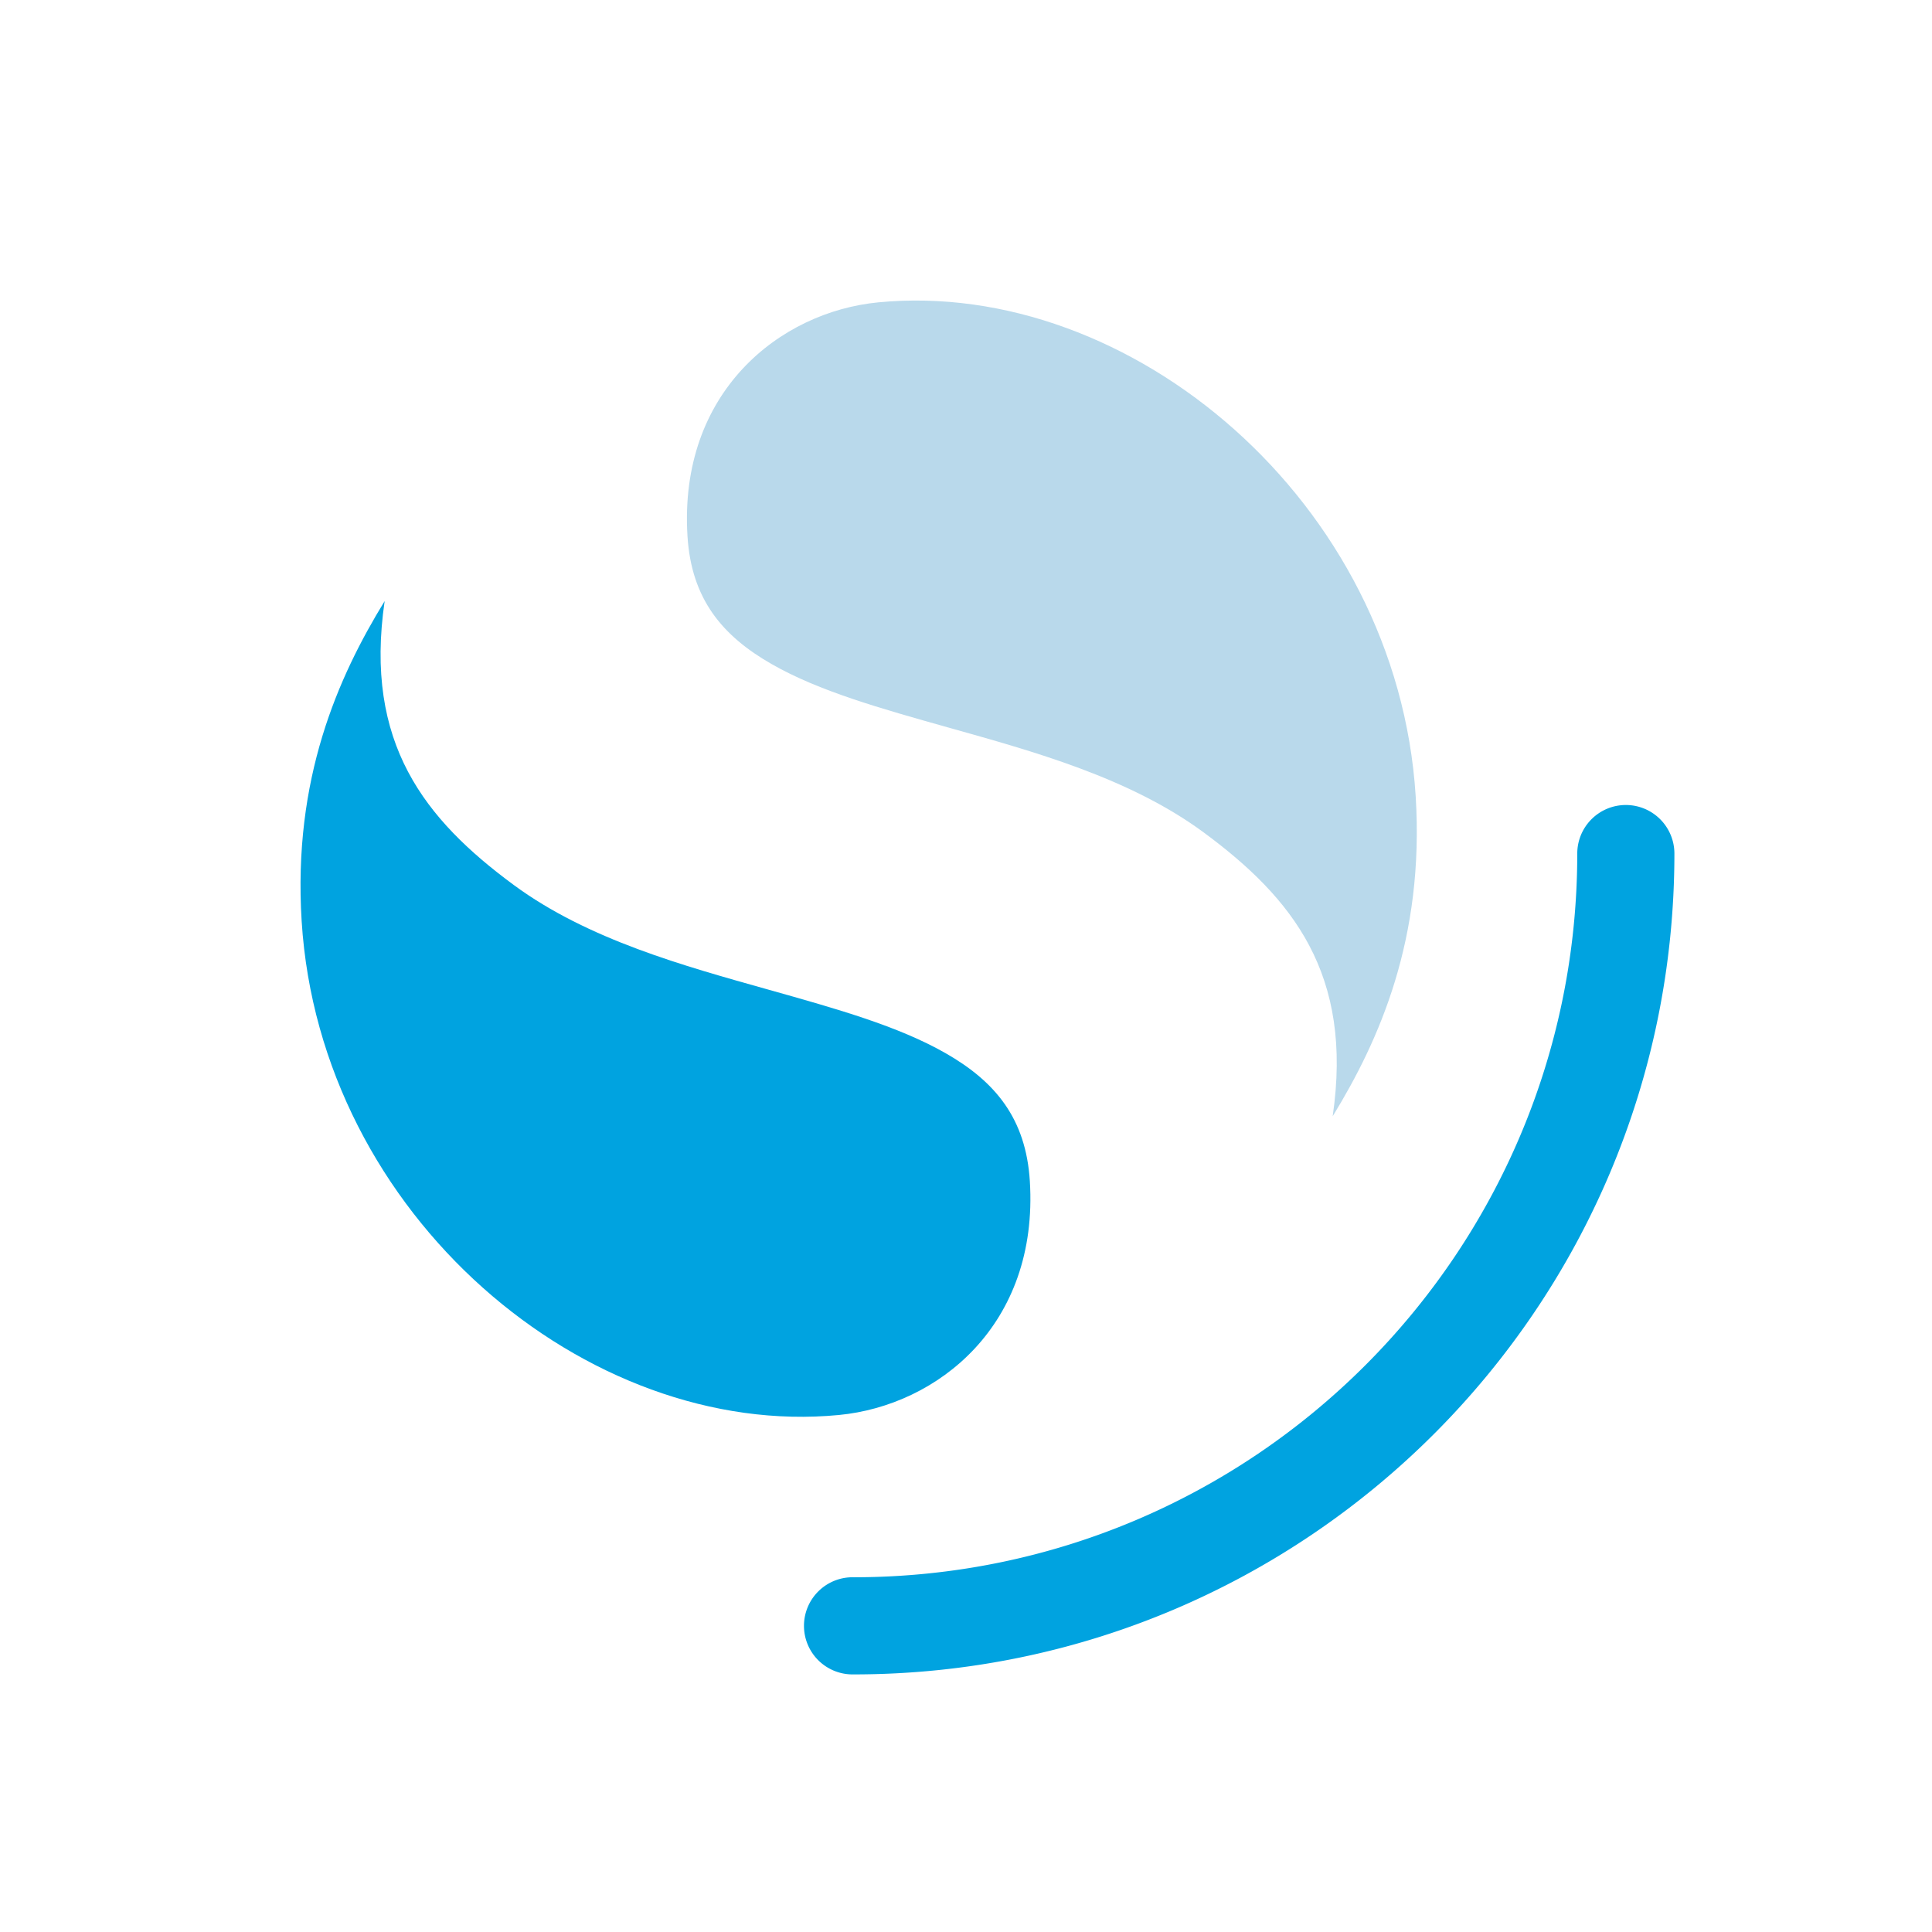
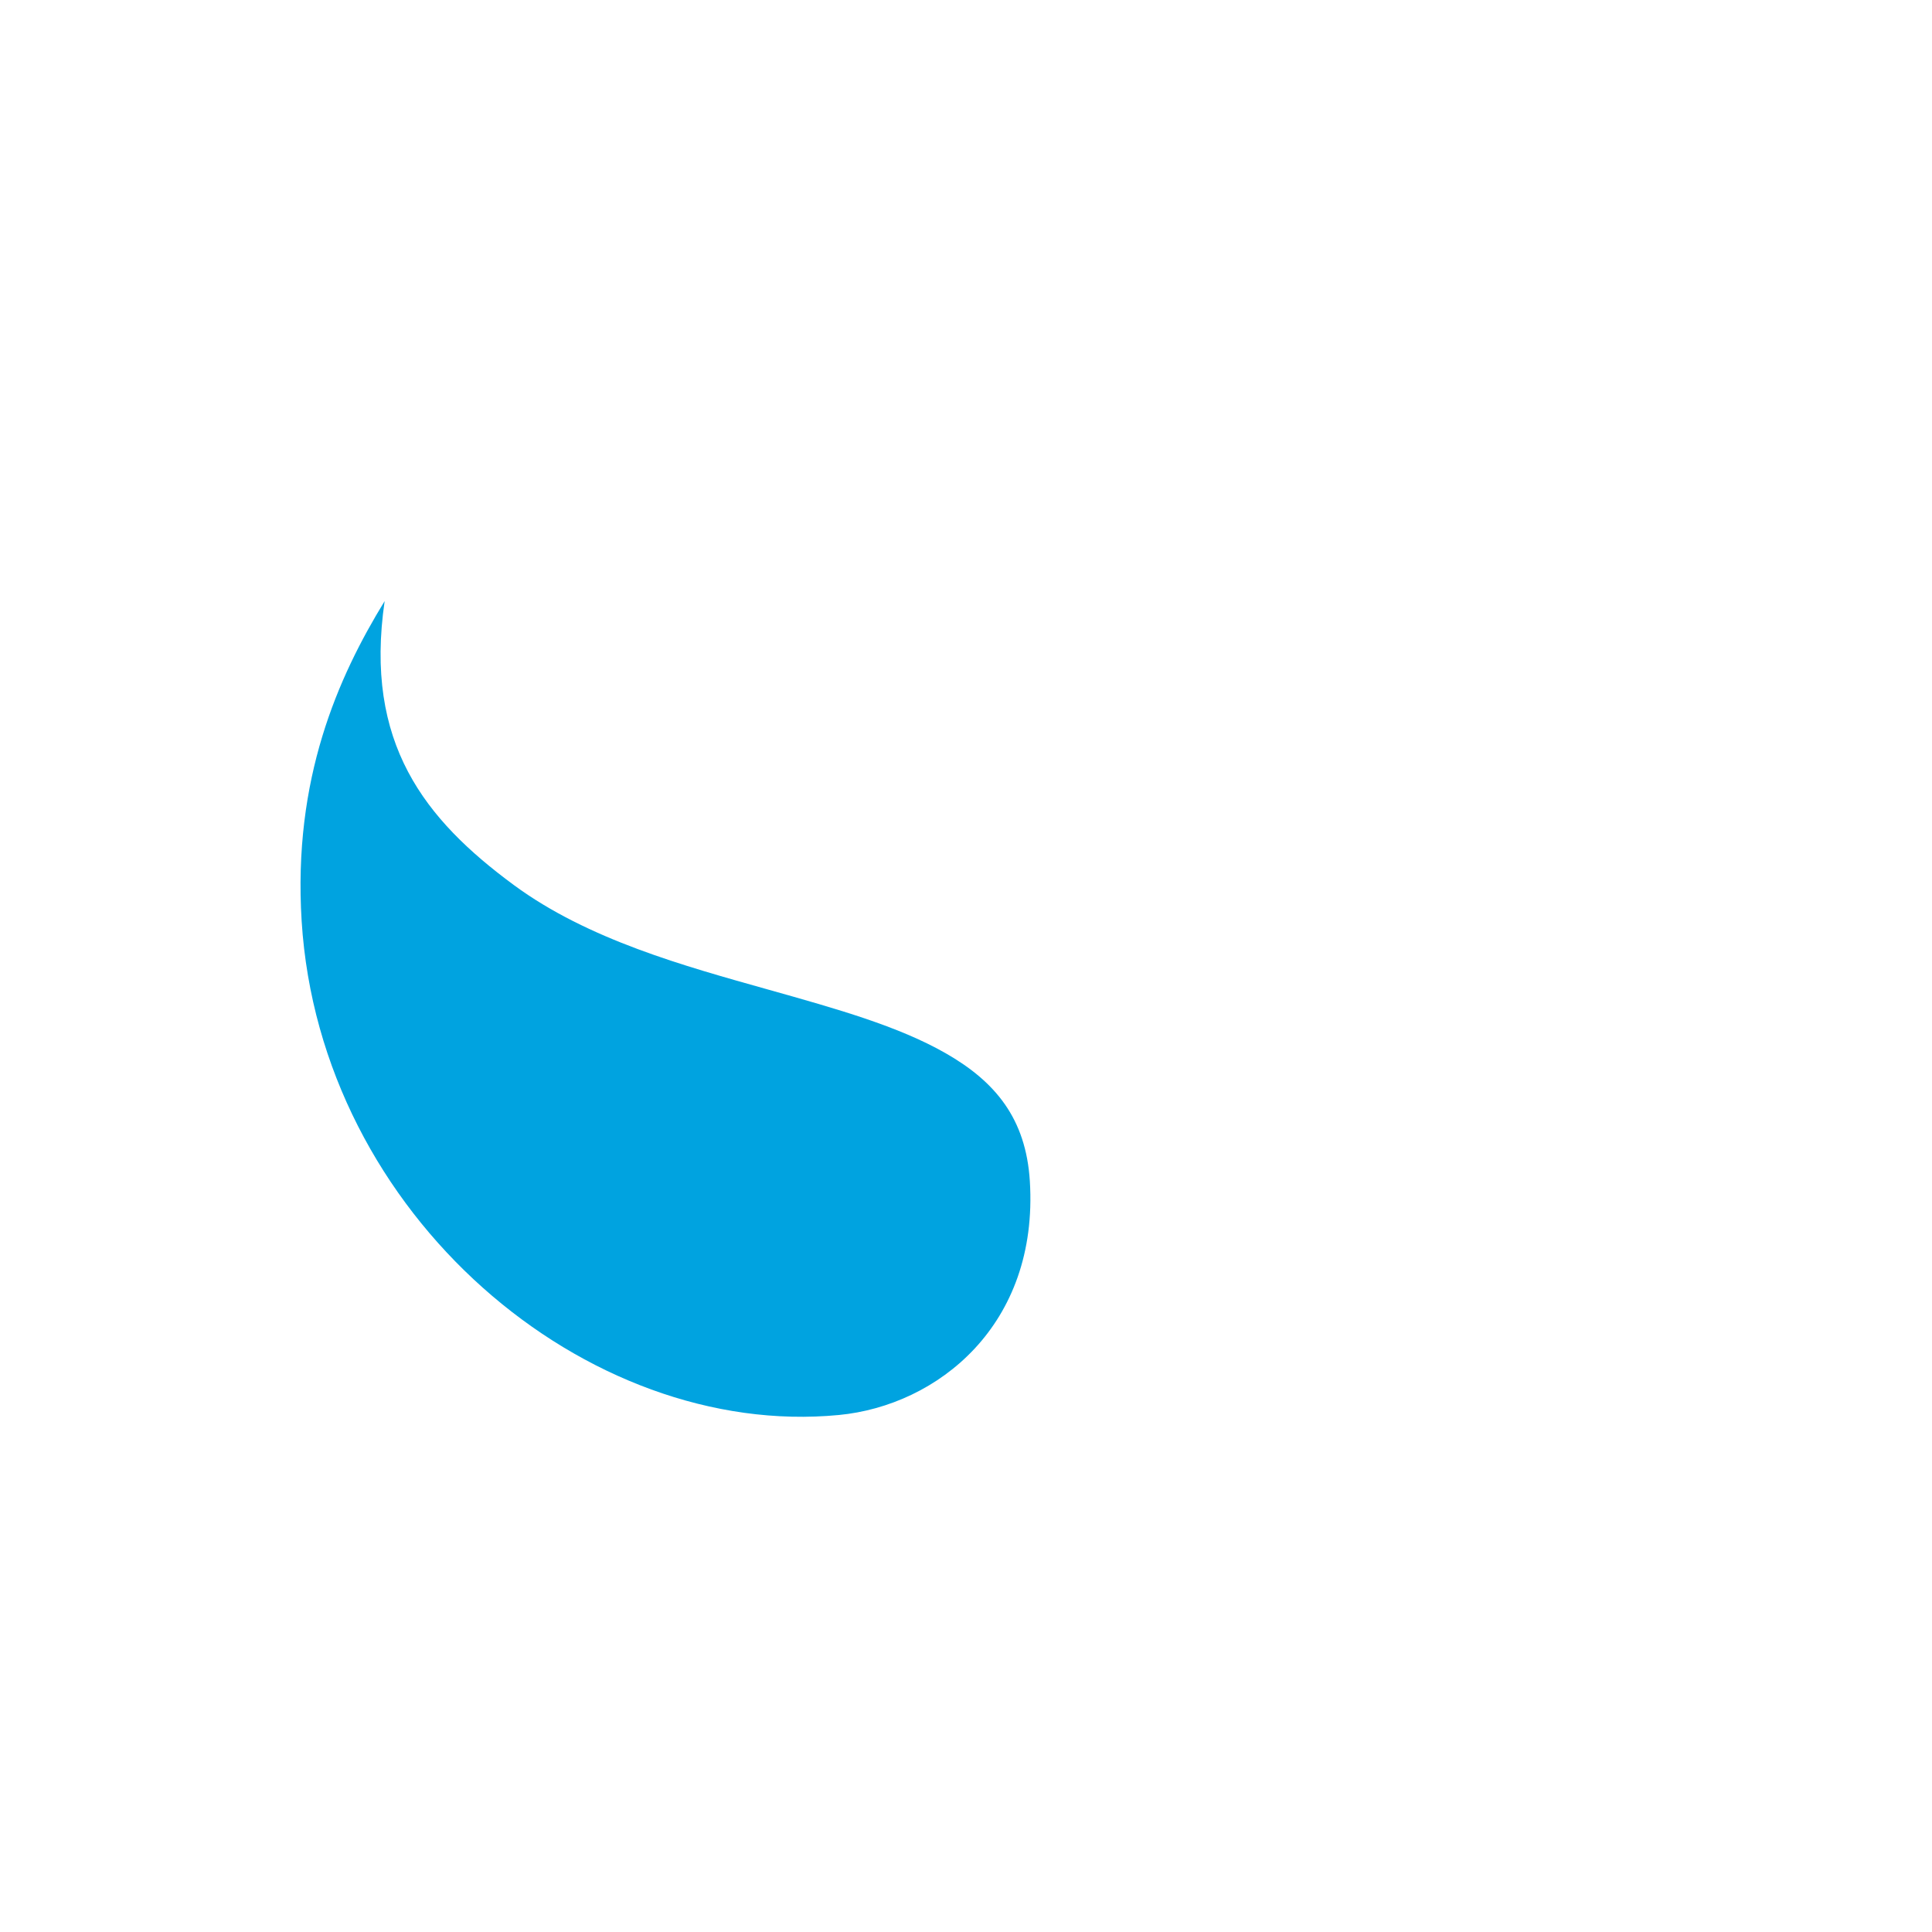
<svg xmlns="http://www.w3.org/2000/svg" fill="none" viewBox="0 0 90 90">
  <style>.a{fill:#00A3E0}.b{fill:#B9D9EB}</style>
  <g>
-     <path class="a" d="M75.737 37.5a2.263 2.263 0 0 0-2.262 2.263c0 18.618-15.094 33.712-33.712 33.712a2.263 2.263 0 1 0 0 4.525C60.88 78 78 60.88 78 39.763a2.263 2.263 0 0 0-2.263-2.263Z" />
    <animateTransform attributeName="transform" dur="1.5s" from="0 40 40" keyTimes="0; .3; .7; 1" repeatCount="indefinite" to="359.9 40 40" type="rotate" values="0 40 40; 15 40 40; 340 40 40; 359.9 40 40" />
  </g>
-   <path class="b" d="M62.081 52c2.176-3.55 4.28-8.282 3.867-14.908-.858-13.725-13.29-24.137-25.027-23.008-4.596.441-9.314 4.187-8.895 10.896.182 2.916 1.61 4.637 3.928 5.96 2.208 1.26 5.044 2.057 8.259 2.961 3.883 1.092 8.388 2.32 11.85 4.87 4.15 3.059 6.986 6.603 6.018 13.229Z" />
  <path class="a" d="M17.919 28c-2.176 3.55-4.28 8.282-3.867 14.908.858 13.725 13.29 24.137 25.027 23.008 4.596-.441 9.314-4.187 8.895-10.896-.182-2.916-1.61-4.637-3.928-5.96-2.208-1.26-5.044-2.057-8.259-2.961-3.883-1.092-8.388-2.32-11.85-4.87-4.15-3.059-6.986-6.603-6.018-13.229Z" />
</svg>